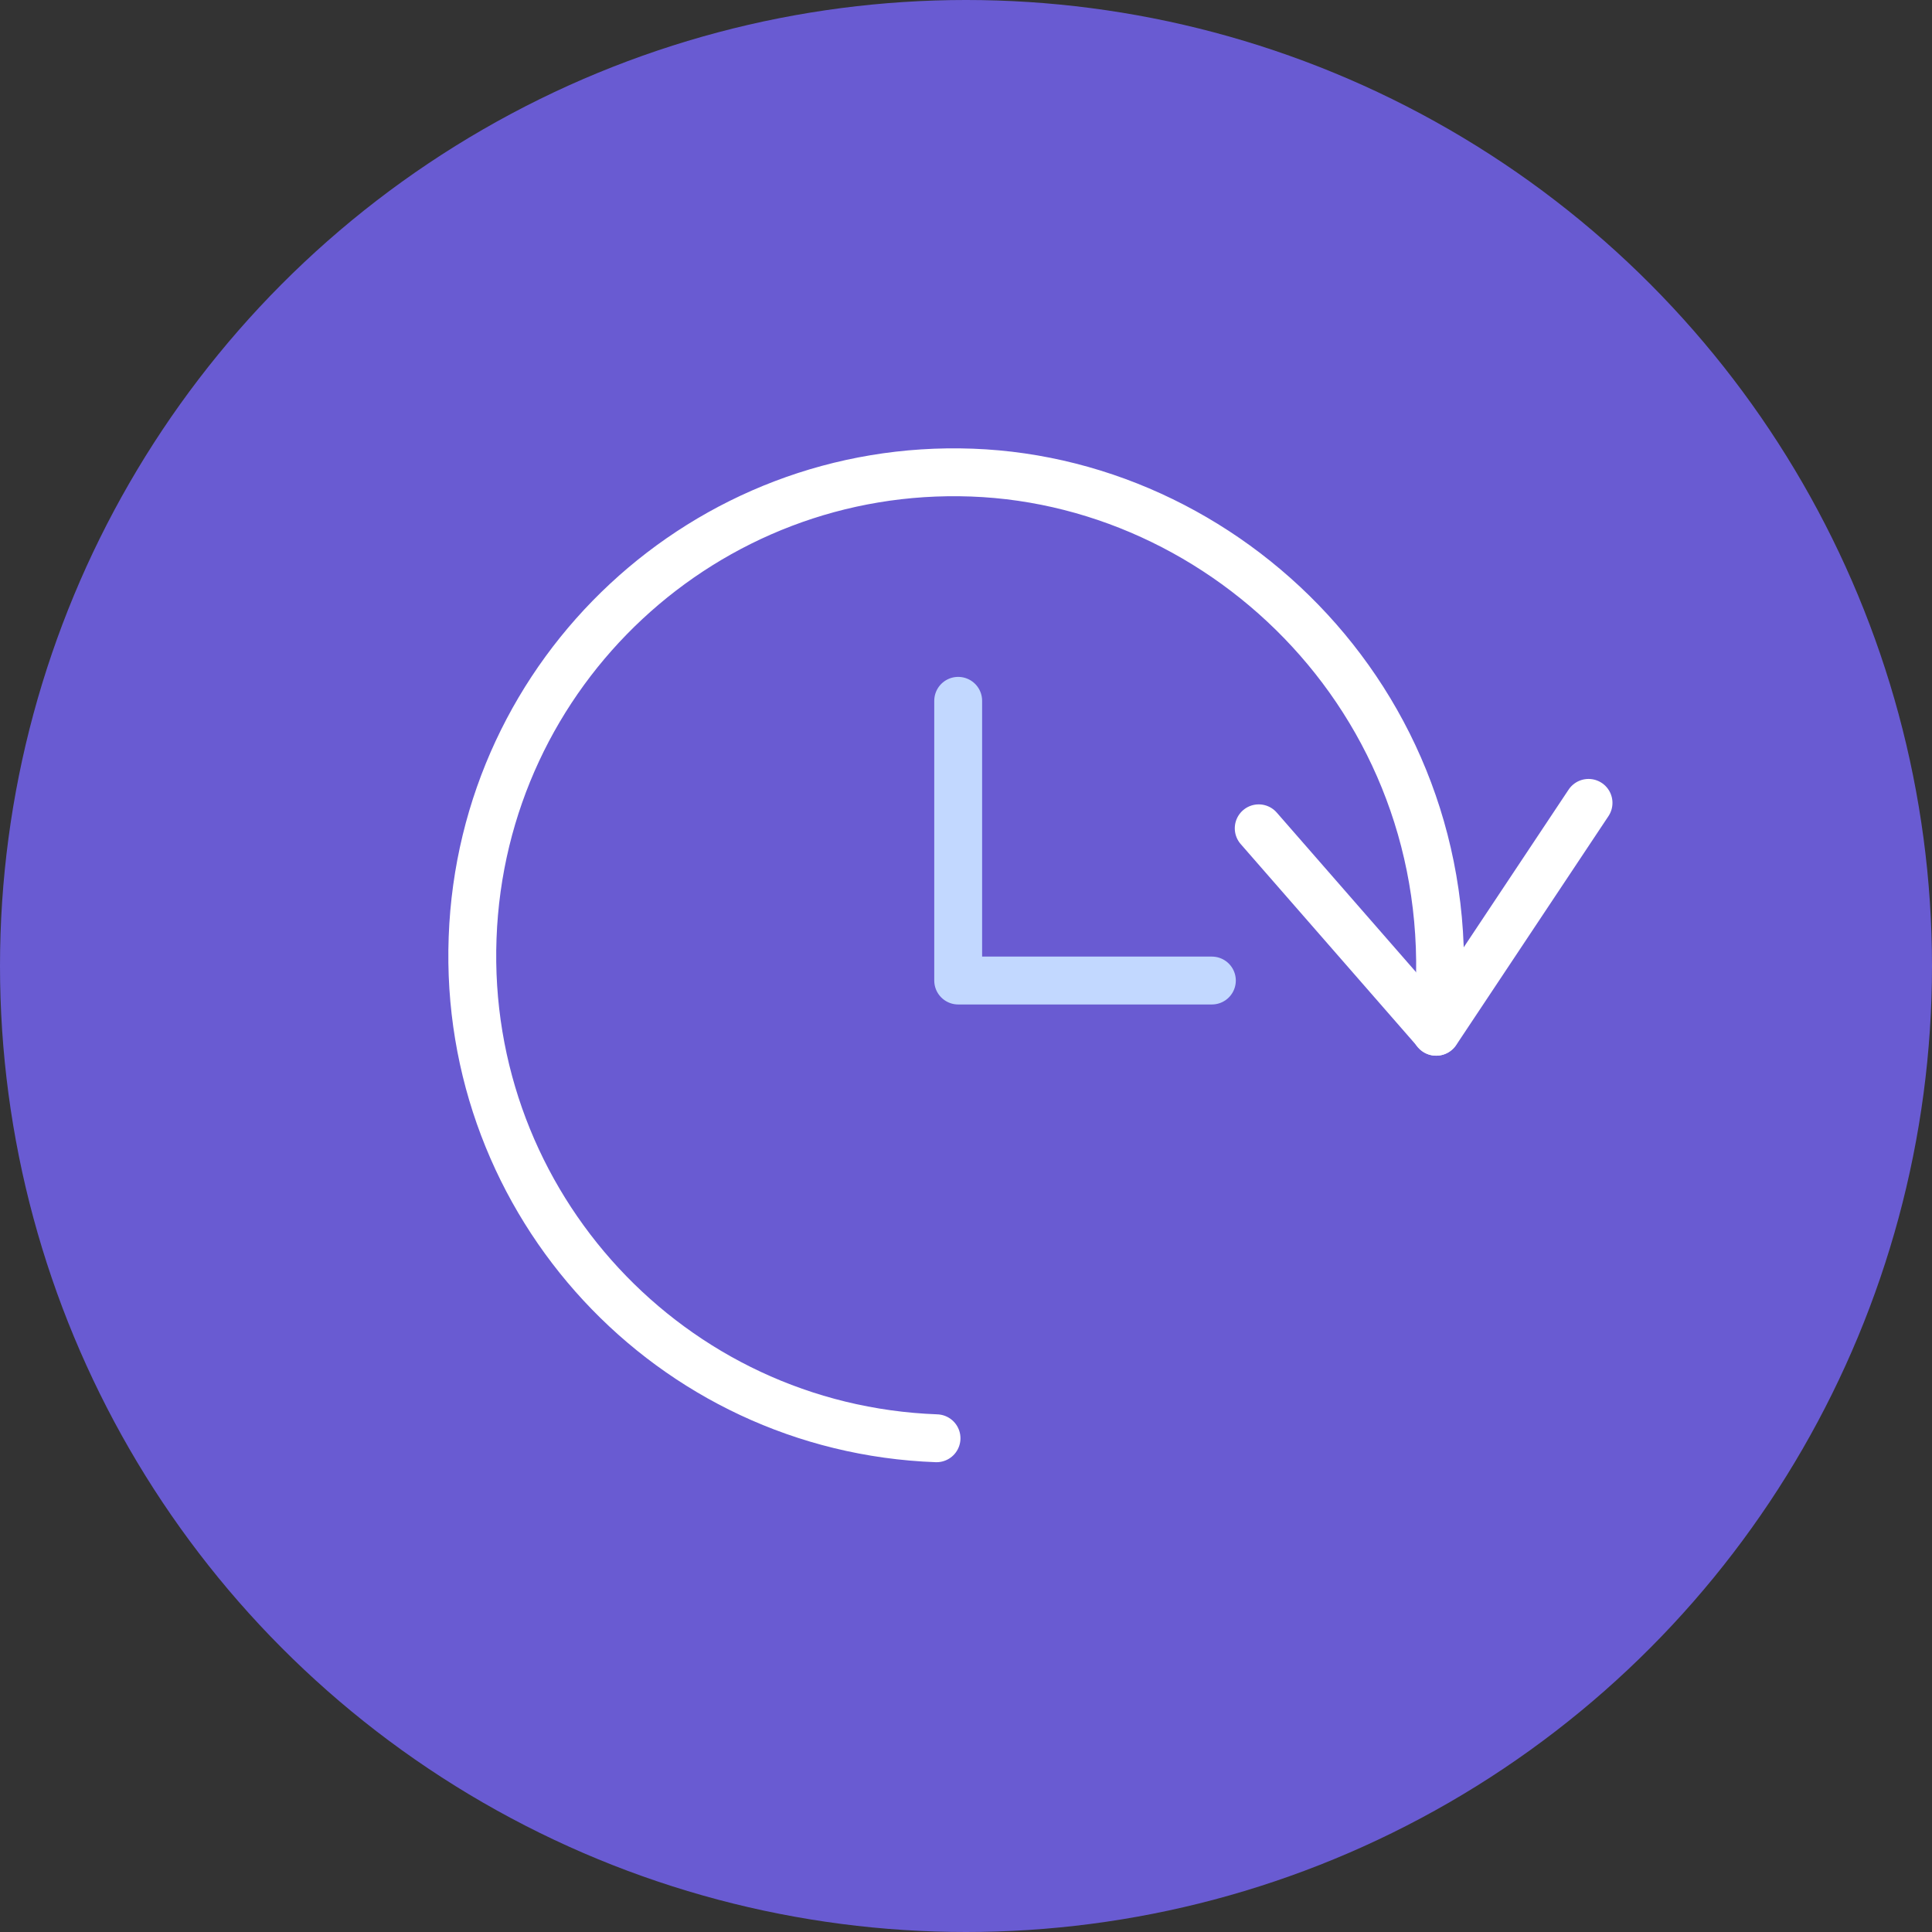
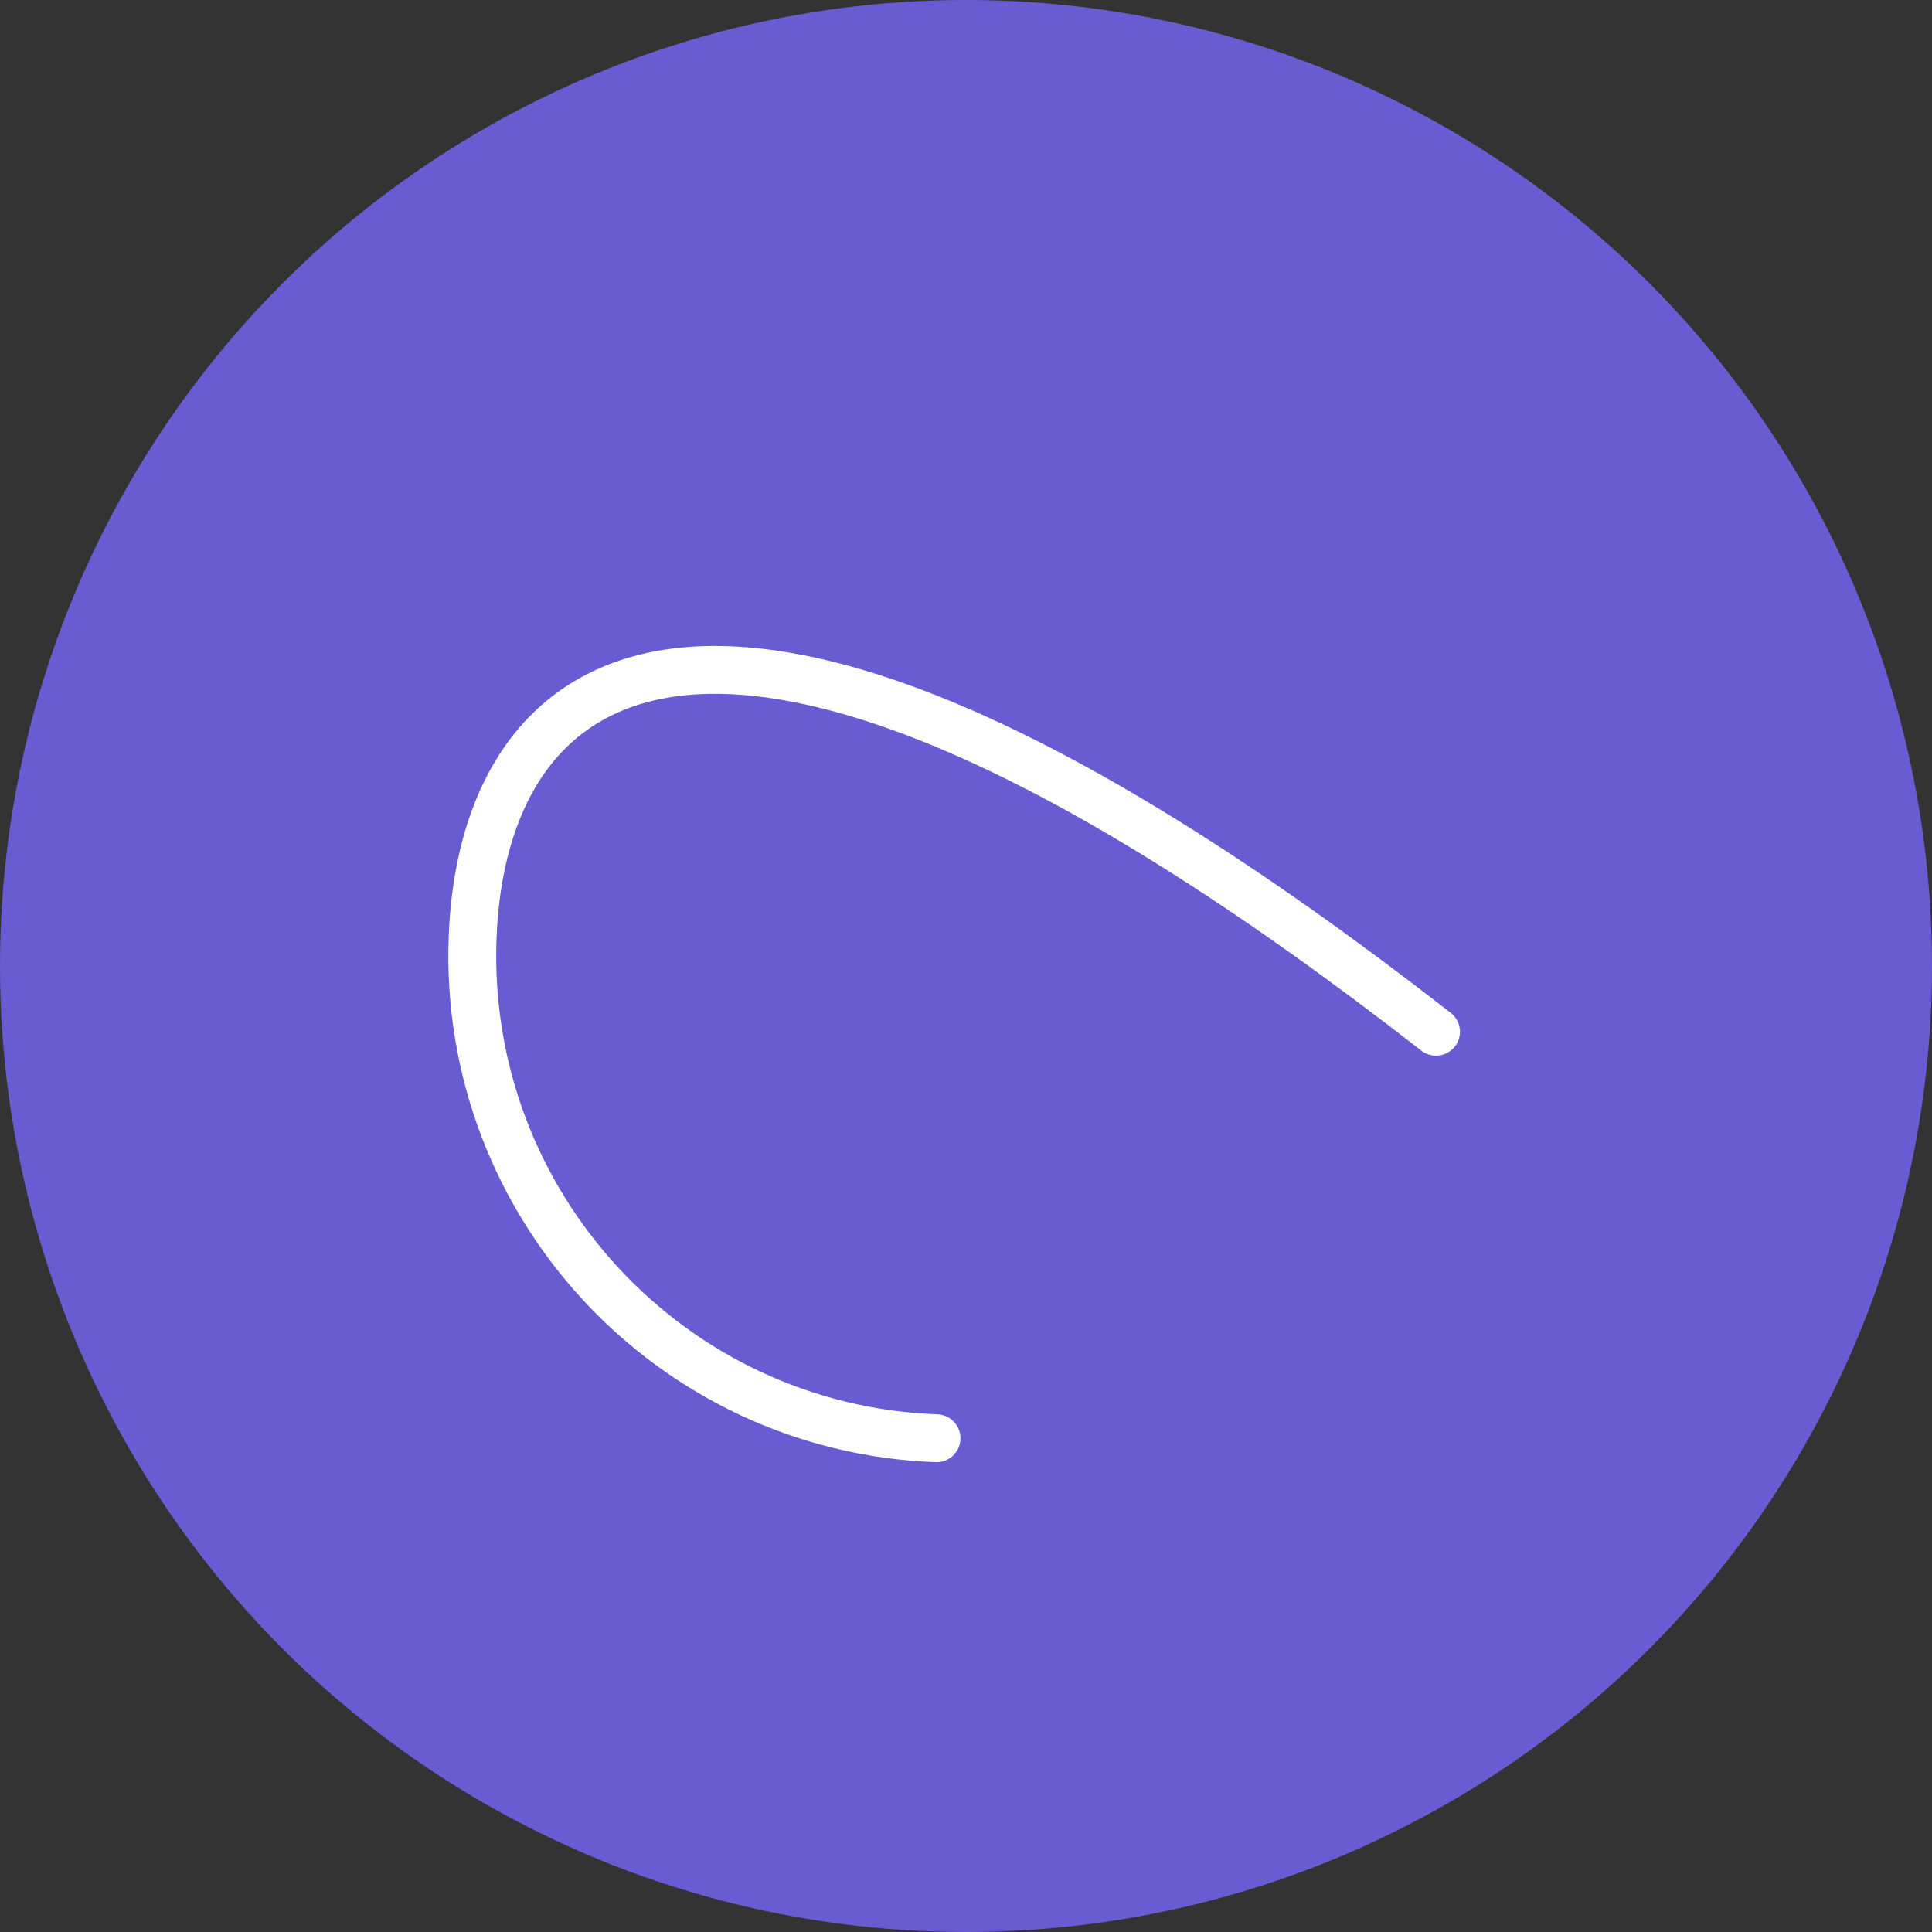
<svg xmlns="http://www.w3.org/2000/svg" width="90px" height="90px" viewBox="0 0 90 90" version="1.1">
  <rect x="0" y="0" width="90" height="90" fill="#333333" stroke="none" />
  <title>Group 60</title>
  <g id="UI" stroke="none" stroke-width="1" fill="none" fill-rule="evenodd">
    <g id="Features" transform="translate(-823, -1862)">
      <g id="callouts" transform="translate(0, 921)">
        <g id="card-copy-3" transform="translate(773, 910)">
          <g id="Group-60" transform="translate(50, 31)">
            <circle id="Oval-Copy-3" fill="#695BD2" cx="45" cy="45" r="45" />
            <g id="Group-7" transform="translate(48, 44.5) scale(-1, 1) translate(-48, -44.5) translate(22, 22)" stroke-linecap="round" stroke-linejoin="round" stroke-width="2.23">
-               <polyline id="Stroke-1" stroke="#FFFFFF" points="0 15.401 7.091 26.063 15.364 16.586" />
-               <path d="M7.105,26.063 C5.318,11.648 16.326,0.473 28.721,0.016 C41.114,-0.442 51.53,9.258 51.984,21.68 C52.447,34.104 42.766,44.545 30.373,45" id="Stroke-3" stroke="#FFFFFF" />
-               <polyline id="Stroke-5" stroke="#C2D8FF" transform="translate(23.455, 17.162) scale(-1, 1) translate(-23.455, -17.162) " points="17.546 10.647 17.546 23.677 29.364 23.677" />
+               <path d="M7.105,26.063 C41.114,-0.442 51.53,9.258 51.984,21.68 C52.447,34.104 42.766,44.545 30.373,45" id="Stroke-3" stroke="#FFFFFF" />
            </g>
          </g>
        </g>
      </g>
    </g>
  </g>
</svg>